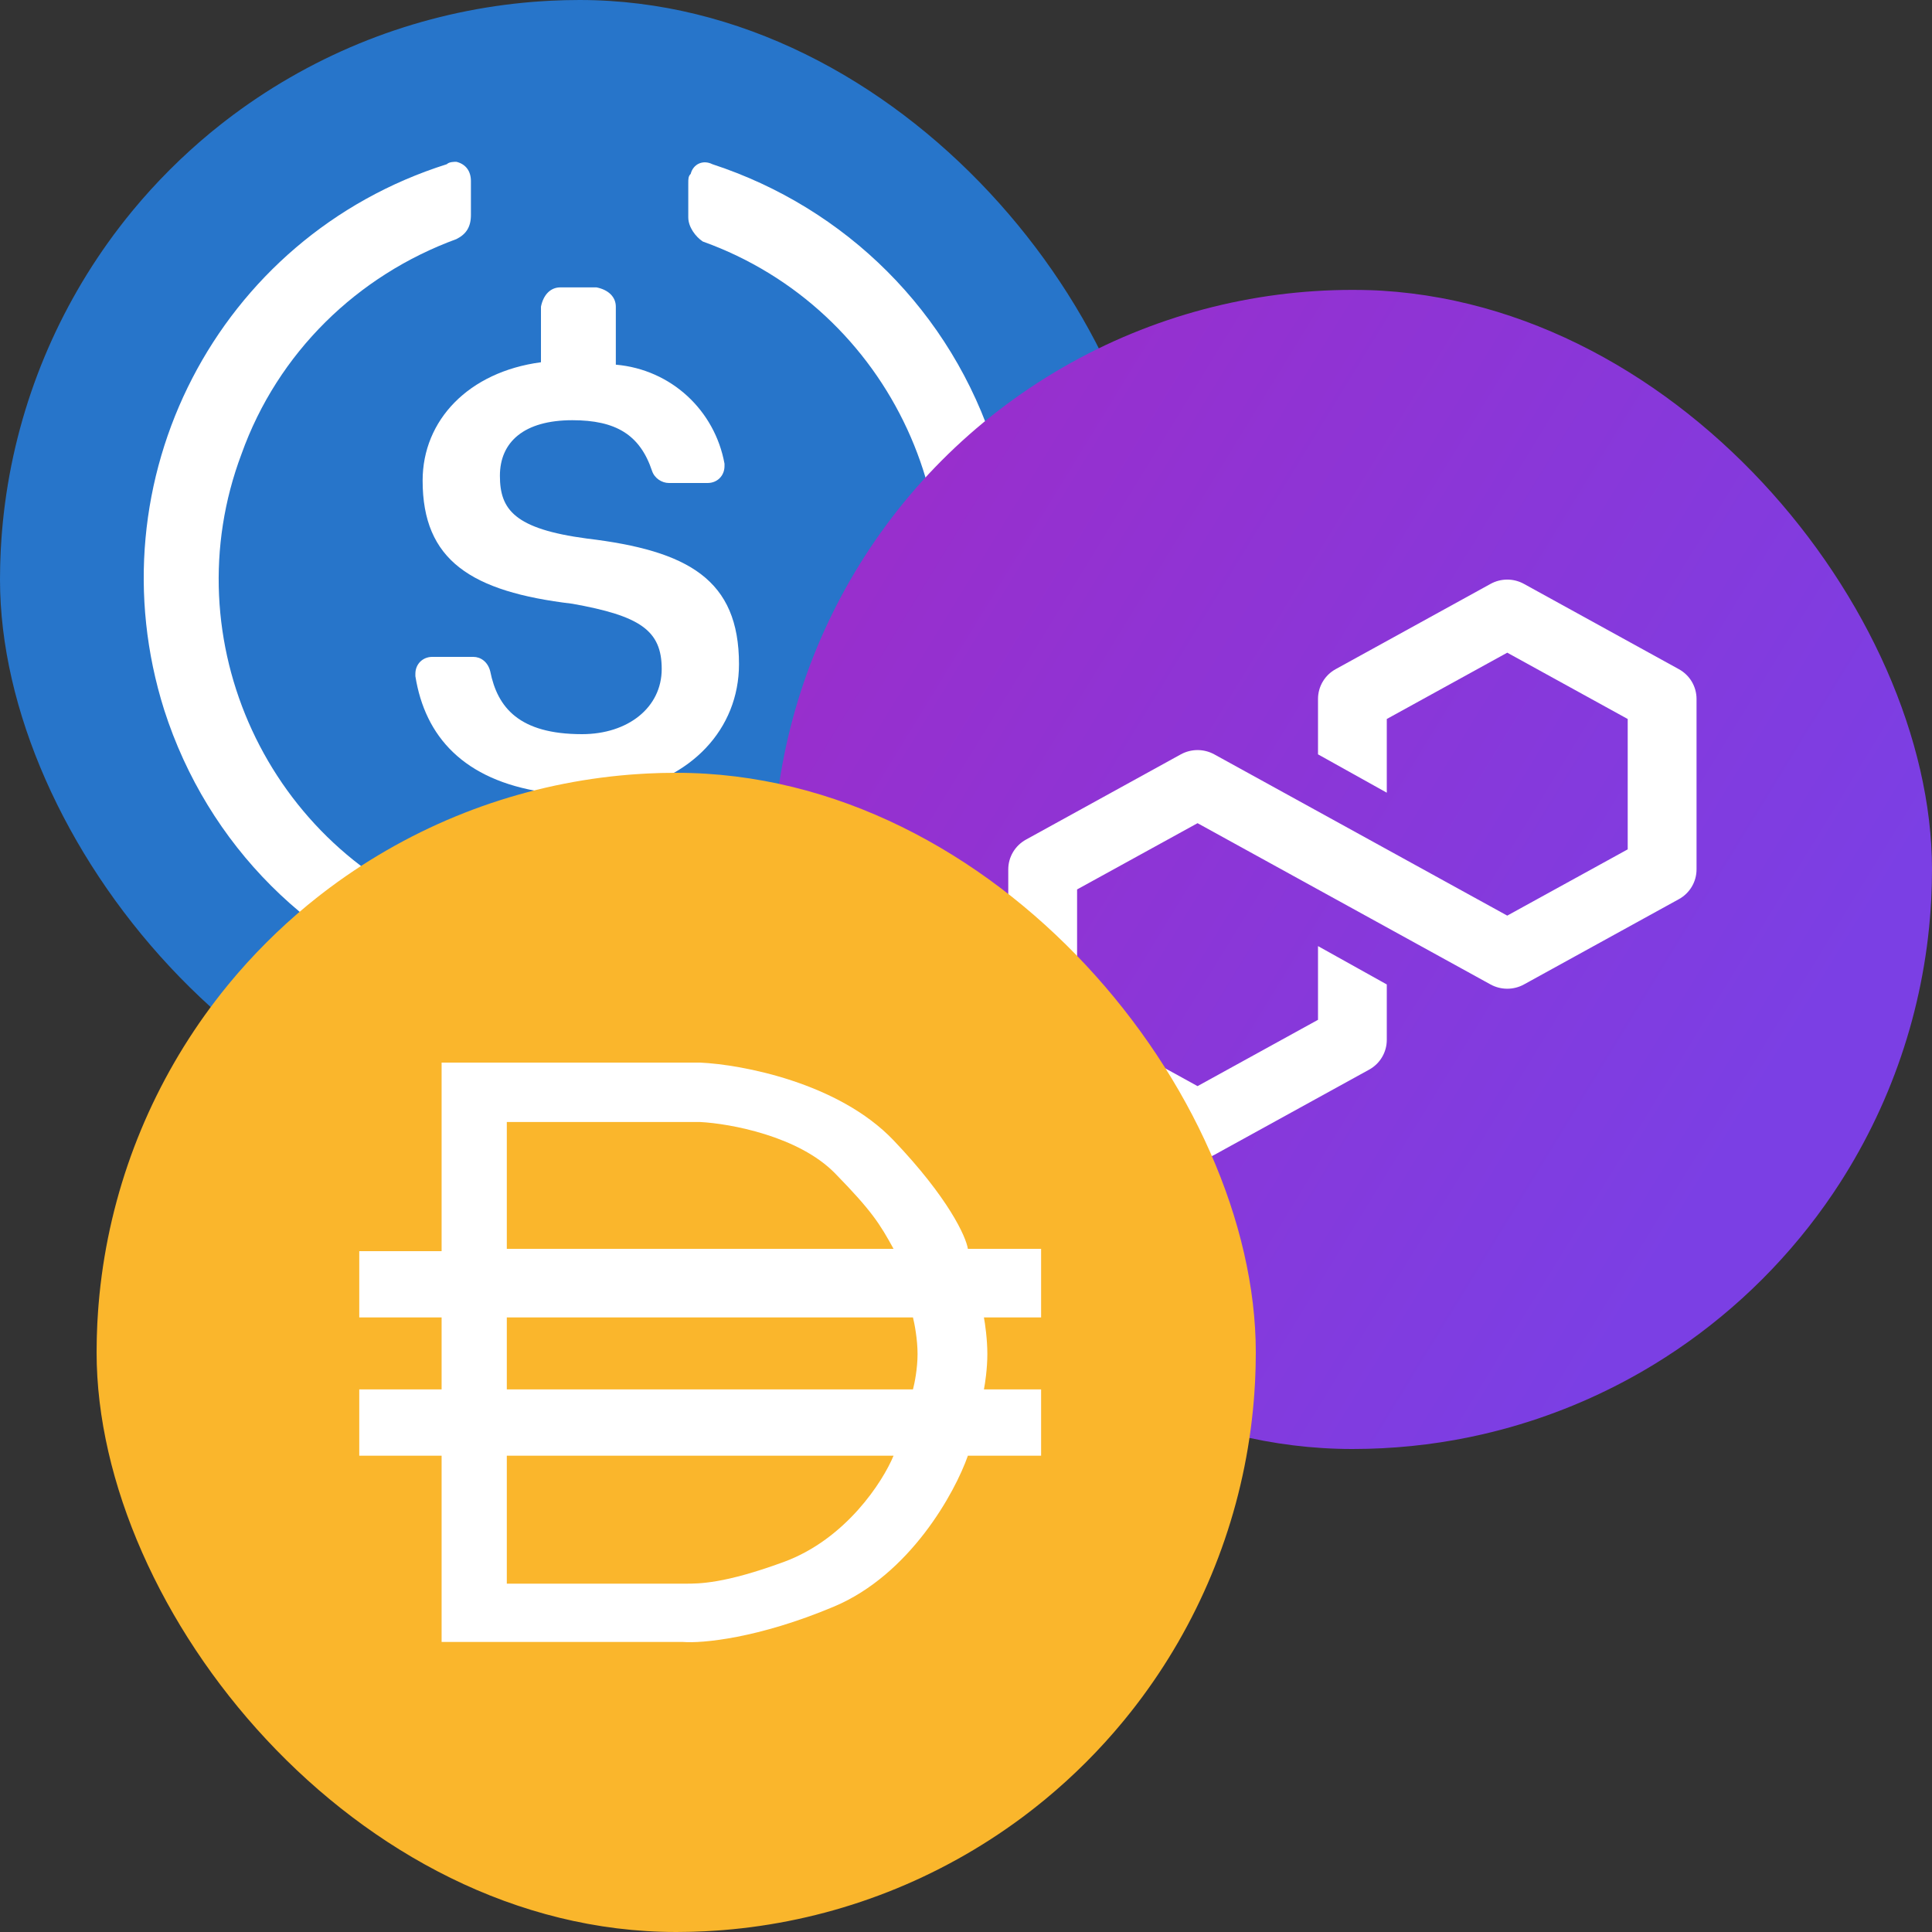
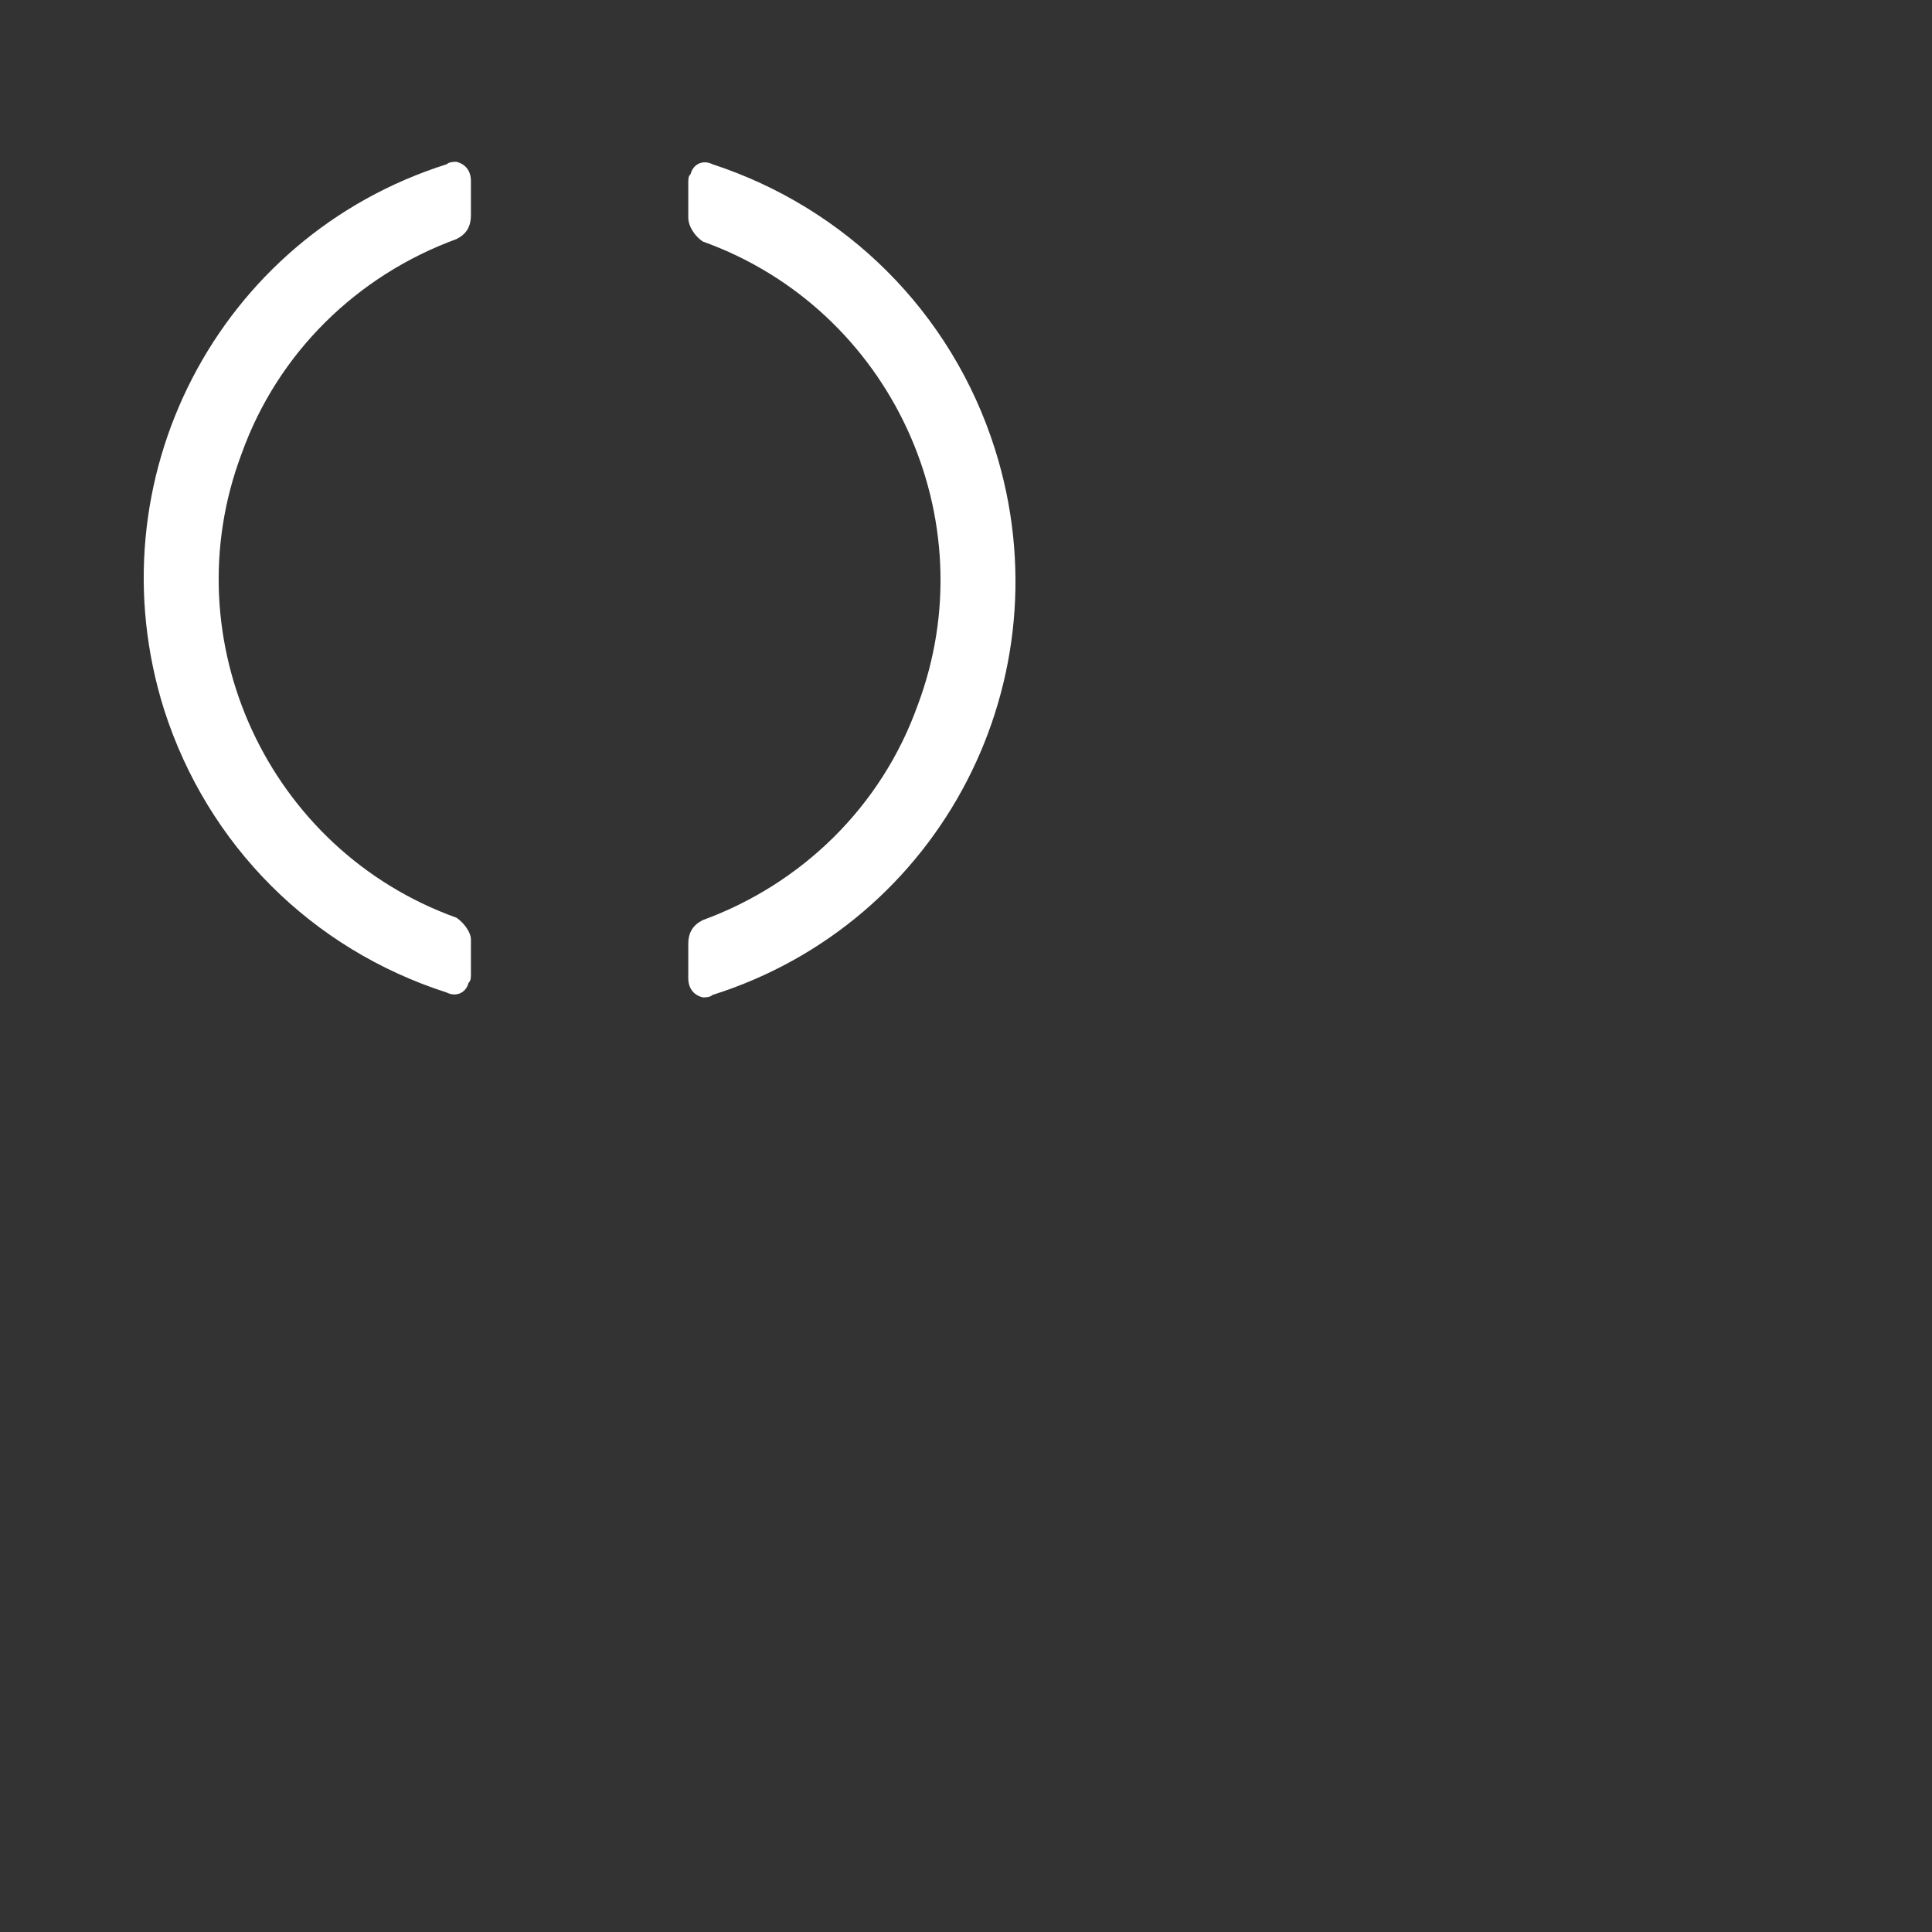
<svg xmlns="http://www.w3.org/2000/svg" width="40" height="40" viewBox="0 0 40 40" fill="none">
  <rect x="0" y="0" width="40" height="40" fill="#333333" stroke="none" />
  <g clip-path="url(#clip0_26297_11936)">
    <g clip-path="url(#clip1_26297_11936)">
      <g clip-path="url(#clip2_26297_11936)">
-         <circle cx="12" cy="12" r="12" fill="#2775CA" />
        <path d="M5 9.4C3.55 13.25 5.55 17.6 9.45 19C9.6 19.1 9.75 19.3 9.75 19.45V20.15C9.75 20.25 9.75 20.3 9.7 20.35C9.65 20.55 9.45 20.65 9.25 20.55C6.45 19.65 4.3 17.5 3.4 14.7C1.9 9.95 4.5 4.9 9.25 3.4C9.3 3.35 9.4 3.35 9.45 3.35C9.65 3.4 9.75 3.55 9.75 3.75V4.45C9.75 4.7 9.65 4.85 9.45 4.95C7.4 5.7 5.75 7.3 5 9.4Z" fill="white" />
        <path d="M14.3 3.6C14.35 3.4 14.55 3.3 14.75 3.4C17.5 4.3 19.7 6.45 20.6 9.3C22.1 14.05 19.5 19.1 14.75 20.6C14.7 20.65 14.6 20.65 14.55 20.65C14.35 20.6 14.25 20.45 14.25 20.25V19.55C14.25 19.3 14.35 19.15 14.55 19.05C16.6 18.3 18.25 16.7 19 14.6C20.45 10.75 18.45 6.4 14.55 5C14.4 4.9 14.25 4.7 14.25 4.5V3.8C14.25 3.7 14.25 3.65 14.3 3.6Z" fill="white" />
-         <path d="M12.15 11.15C14.25 11.4 15.3 12 15.3 13.75C15.3 15.1 14.3 16.15 12.8 16.4V17.6C12.75 17.85 12.6 18 12.4 18H11.65C11.4 17.95 11.25 17.8 11.25 17.6V16.4C9.6 16.15 8.8 15.25 8.6 14V13.95C8.6 13.75 8.75 13.6 8.95 13.6H9.8C9.95 13.6 10.1 13.7 10.15 13.9C10.3 14.65 10.75 15.2 12.05 15.2C13 15.2 13.7 14.65 13.7 13.85C13.7 13.05 13.25 12.75 11.85 12.5C9.75 12.25 8.75 11.6 8.75 9.95C8.75 8.7 9.7 7.7 11.2 7.5V6.35C11.25 6.1 11.4 5.95 11.6 5.95H12.35C12.6 6 12.75 6.15 12.75 6.35V7.55C13.9 7.65 14.8 8.5 15 9.6V9.65C15 9.85 14.85 10 14.65 10H13.85C13.7 10 13.55 9.9 13.5 9.75C13.25 9 12.75 8.7 11.85 8.7C10.85 8.7 10.35 9.15 10.35 9.85C10.35 10.55 10.65 10.95 12.15 11.15Z" fill="white" />
      </g>
    </g>
    <g clip-path="url(#clip3_26297_11936)">
      <g clip-path="url(#clip4_26297_11936)">
        <circle cx="28" cy="18.002" r="12" fill="url(#paint0_linear_26297_11936)" />
        <path fill-rule="evenodd" clip-rule="evenodd" d="M31.552 12.089C31.337 11.97 31.075 11.97 30.86 12.089L27.654 13.854C27.428 13.978 27.288 14.214 27.288 14.471V15.618L28.712 16.412V14.886L31.206 13.513L33.7 14.886V17.585L31.206 18.957L25.14 15.618C24.925 15.5 24.663 15.5 24.448 15.618L21.242 17.383C21.015 17.508 20.875 17.744 20.875 18V21.529C20.875 21.786 21.015 22.022 21.242 22.146L24.448 23.911C24.663 24.03 24.925 24.03 25.14 23.911L28.346 22.146C28.572 22.022 28.712 21.786 28.712 21.529V20.382L27.288 19.588V21.114L24.794 22.487L22.3 21.114V18.415L24.794 17.043L30.86 20.382C31.075 20.5 31.337 20.5 31.552 20.382L34.758 18.617C34.985 18.493 35.125 18.256 35.125 18V14.471C35.125 14.214 34.985 13.978 34.758 13.854L31.552 12.089Z" fill="white" />
      </g>
    </g>
    <g clip-path="url(#clip5_26297_11936)">
      <g clip-path="url(#clip6_26297_11936)">
        <circle cx="14" cy="28" r="12" fill="#FAB62C" />
        <path fill-rule="evenodd" clip-rule="evenodd" d="M7.438 25.904H9.143V22H14.496C15.357 22.039 17.363 22.416 18.5 23.609C19.637 24.801 20 25.604 20.039 25.856H21.555V27.276H20.371C20.395 27.402 20.442 27.73 20.442 28.033C20.442 28.336 20.395 28.648 20.371 28.766H21.555V30.139H20.039C19.771 30.904 18.841 32.599 17.268 33.262C15.695 33.924 14.528 34.026 14.141 33.995H9.143V30.139H7.438V28.766H9.143V27.276H7.438V25.904ZM14.496 23.23H10.493V25.856H18.5C18.215 25.336 18.049 25.071 17.291 24.295C16.533 23.519 15.112 23.262 14.496 23.23ZM18.902 27.276H10.493V28.766H18.902C18.934 28.648 18.997 28.336 18.997 28.033C18.997 27.73 18.934 27.402 18.902 27.276ZM10.493 32.788V30.139H18.5C18.278 30.675 17.514 31.866 16.226 32.339C14.993 32.791 14.472 32.789 14.18 32.788L14.141 32.788H10.493Z" fill="white" />
      </g>
    </g>
  </g>
  <defs>
    <linearGradient id="paint0_linear_26297_11936" x1="11.614" y1="7.974" x2="36.39" y2="23.136" gradientUnits="userSpaceOnUse">
      <stop stop-color="#A229C5" />
      <stop offset="1" stop-color="#7B3FE4" />
    </linearGradient>
    <clipPath id="clip0_26297_11936">
      <rect width="40" height="40" fill="white" />
    </clipPath>
    <clipPath id="clip1_26297_11936">
      <rect width="24" height="24" rx="12" fill="white" />
    </clipPath>
    <clipPath id="clip2_26297_11936">
      <rect width="24" height="24" rx="12" fill="white" />
    </clipPath>
    <clipPath id="clip3_26297_11936">
      <rect x="16" y="6" width="24" height="24" rx="12" fill="white" />
    </clipPath>
    <clipPath id="clip4_26297_11936">
-       <rect x="16" y="6" width="24" height="24" rx="12" fill="white" />
-     </clipPath>
+       </clipPath>
    <clipPath id="clip5_26297_11936">
-       <rect x="2" y="16" width="24" height="24" rx="12" fill="white" />
-     </clipPath>
+       </clipPath>
    <clipPath id="clip6_26297_11936">
      <rect x="2" y="16" width="24" height="24" rx="12" fill="white" />
    </clipPath>
  </defs>
</svg>